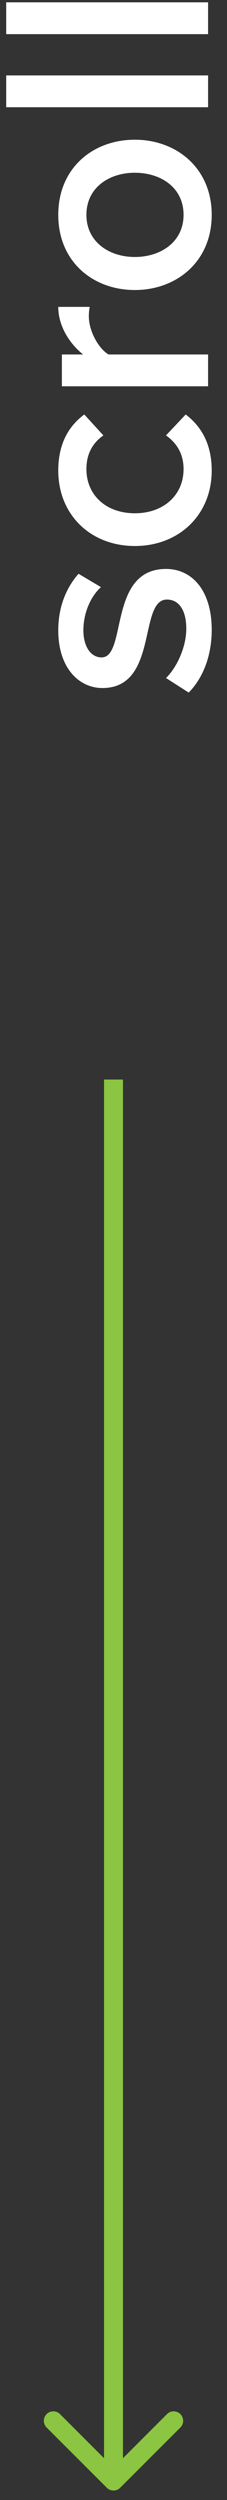
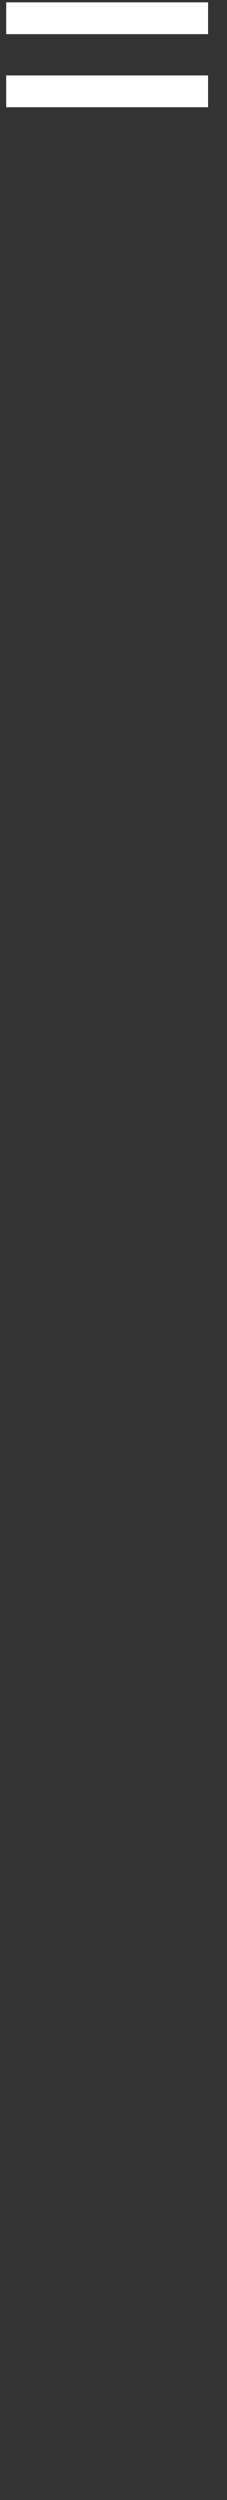
<svg xmlns="http://www.w3.org/2000/svg" width="12" height="132" viewBox="0 0 12 132" fill="none">
  <rect x="0" y="0" width="12" height="132" fill="#333333" stroke="none" />
-   <path fill-rule="evenodd" clip-rule="evenodd" d="M9.536 128.172L6.354 131.353C6.158 131.549 5.842 131.549 5.646 131.353L2.464 128.172C2.269 127.976 2.269 127.66 2.464 127.464C2.66 127.269 2.976 127.269 3.172 127.464L5.5 129.793L5.5 57L6.5 57L6.5 129.793L8.828 127.464C9.024 127.269 9.34 127.269 9.536 127.464C9.731 127.66 9.731 127.976 9.536 128.172Z" fill="#8BC541" />
-   <path d="M11.192 33.256C11.192 31.176 10.152 30.04 8.776 30.04C5.704 30.04 6.728 34.712 5.368 34.712C4.824 34.712 4.408 34.168 4.408 33.288C4.408 32.312 4.824 31.464 5.336 31L4.152 30.296C3.544 30.984 3.08 31.976 3.08 33.288C3.08 35.24 4.152 36.328 5.416 36.328C8.392 36.328 7.304 31.656 8.824 31.656C9.432 31.656 9.848 32.184 9.848 33.192C9.848 34.184 9.336 35.256 8.776 35.8L9.976 36.568C10.76 35.768 11.192 34.584 11.192 33.256Z" fill="white" />
-   <path d="M11.192 24.845C11.192 23.325 10.536 22.429 9.816 21.885L8.776 22.989C9.384 23.421 9.704 24.013 9.704 24.765C9.704 26.157 8.632 27.101 7.128 27.101C5.624 27.101 4.568 26.157 4.568 24.765C4.568 24.013 4.856 23.421 5.464 22.989L4.456 21.885C3.72 22.429 3.08 23.325 3.08 24.845C3.08 27.181 4.792 28.829 7.128 28.829C9.464 28.829 11.192 27.181 11.192 24.845Z" fill="white" />
-   <path d="M11 18.716L5.736 18.716C5.176 18.38 4.696 17.436 4.696 16.716C4.696 16.508 4.712 16.348 4.744 16.204L3.08 16.204C3.08 17.196 3.656 18.124 4.392 18.716L3.272 18.716L3.272 20.396L11 20.396L11 18.716Z" fill="white" />
-   <path d="M11.192 11.345C11.192 8.881 9.336 7.377 7.128 7.377C4.904 7.377 3.08 8.881 3.08 11.345C3.08 13.809 4.904 15.313 7.128 15.313C9.336 15.313 11.192 13.809 11.192 11.345ZM9.704 11.345C9.704 12.769 8.504 13.569 7.128 13.569C5.768 13.569 4.568 12.769 4.568 11.345C4.568 9.905 5.768 9.121 7.128 9.121C8.504 9.121 9.704 9.905 9.704 11.345Z" fill="white" />
  <path d="M11 3.982L0.328 3.982L0.328 5.662L11 5.662L11 3.982Z" fill="white" />
  <path d="M11 0.123L0.328 0.123L0.328 1.803L11 1.803L11 0.123Z" fill="white" />
</svg>